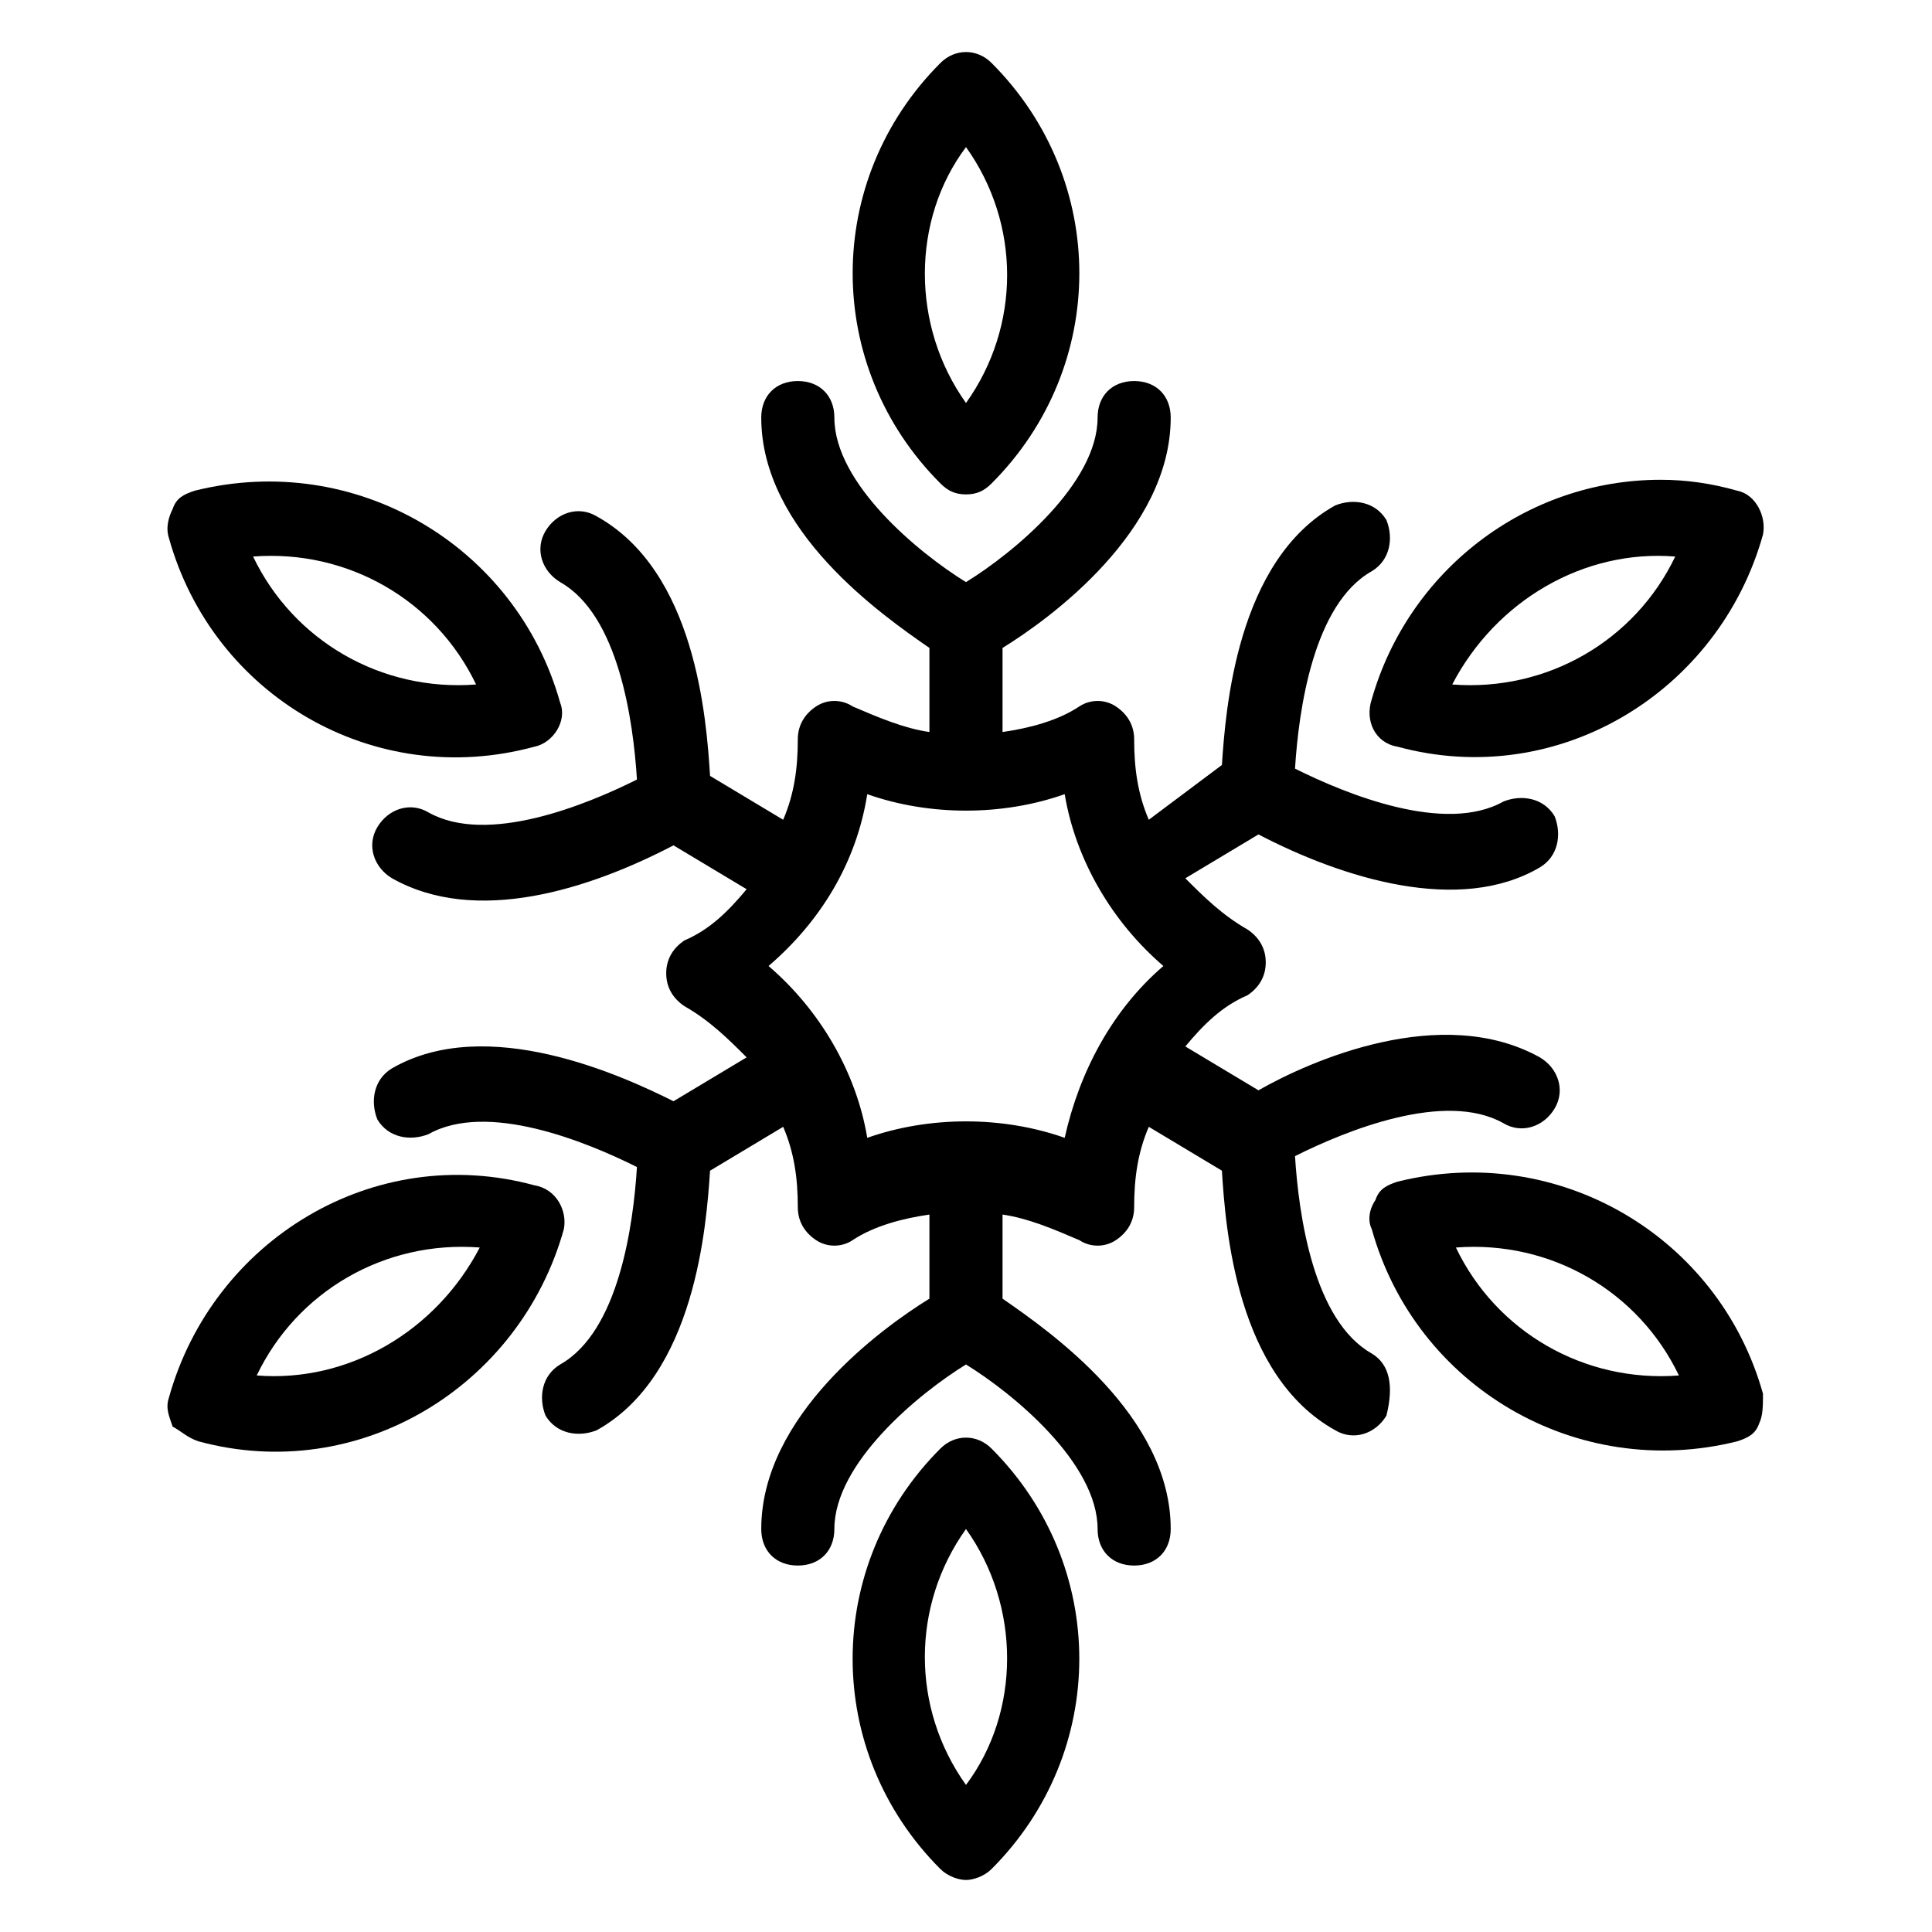
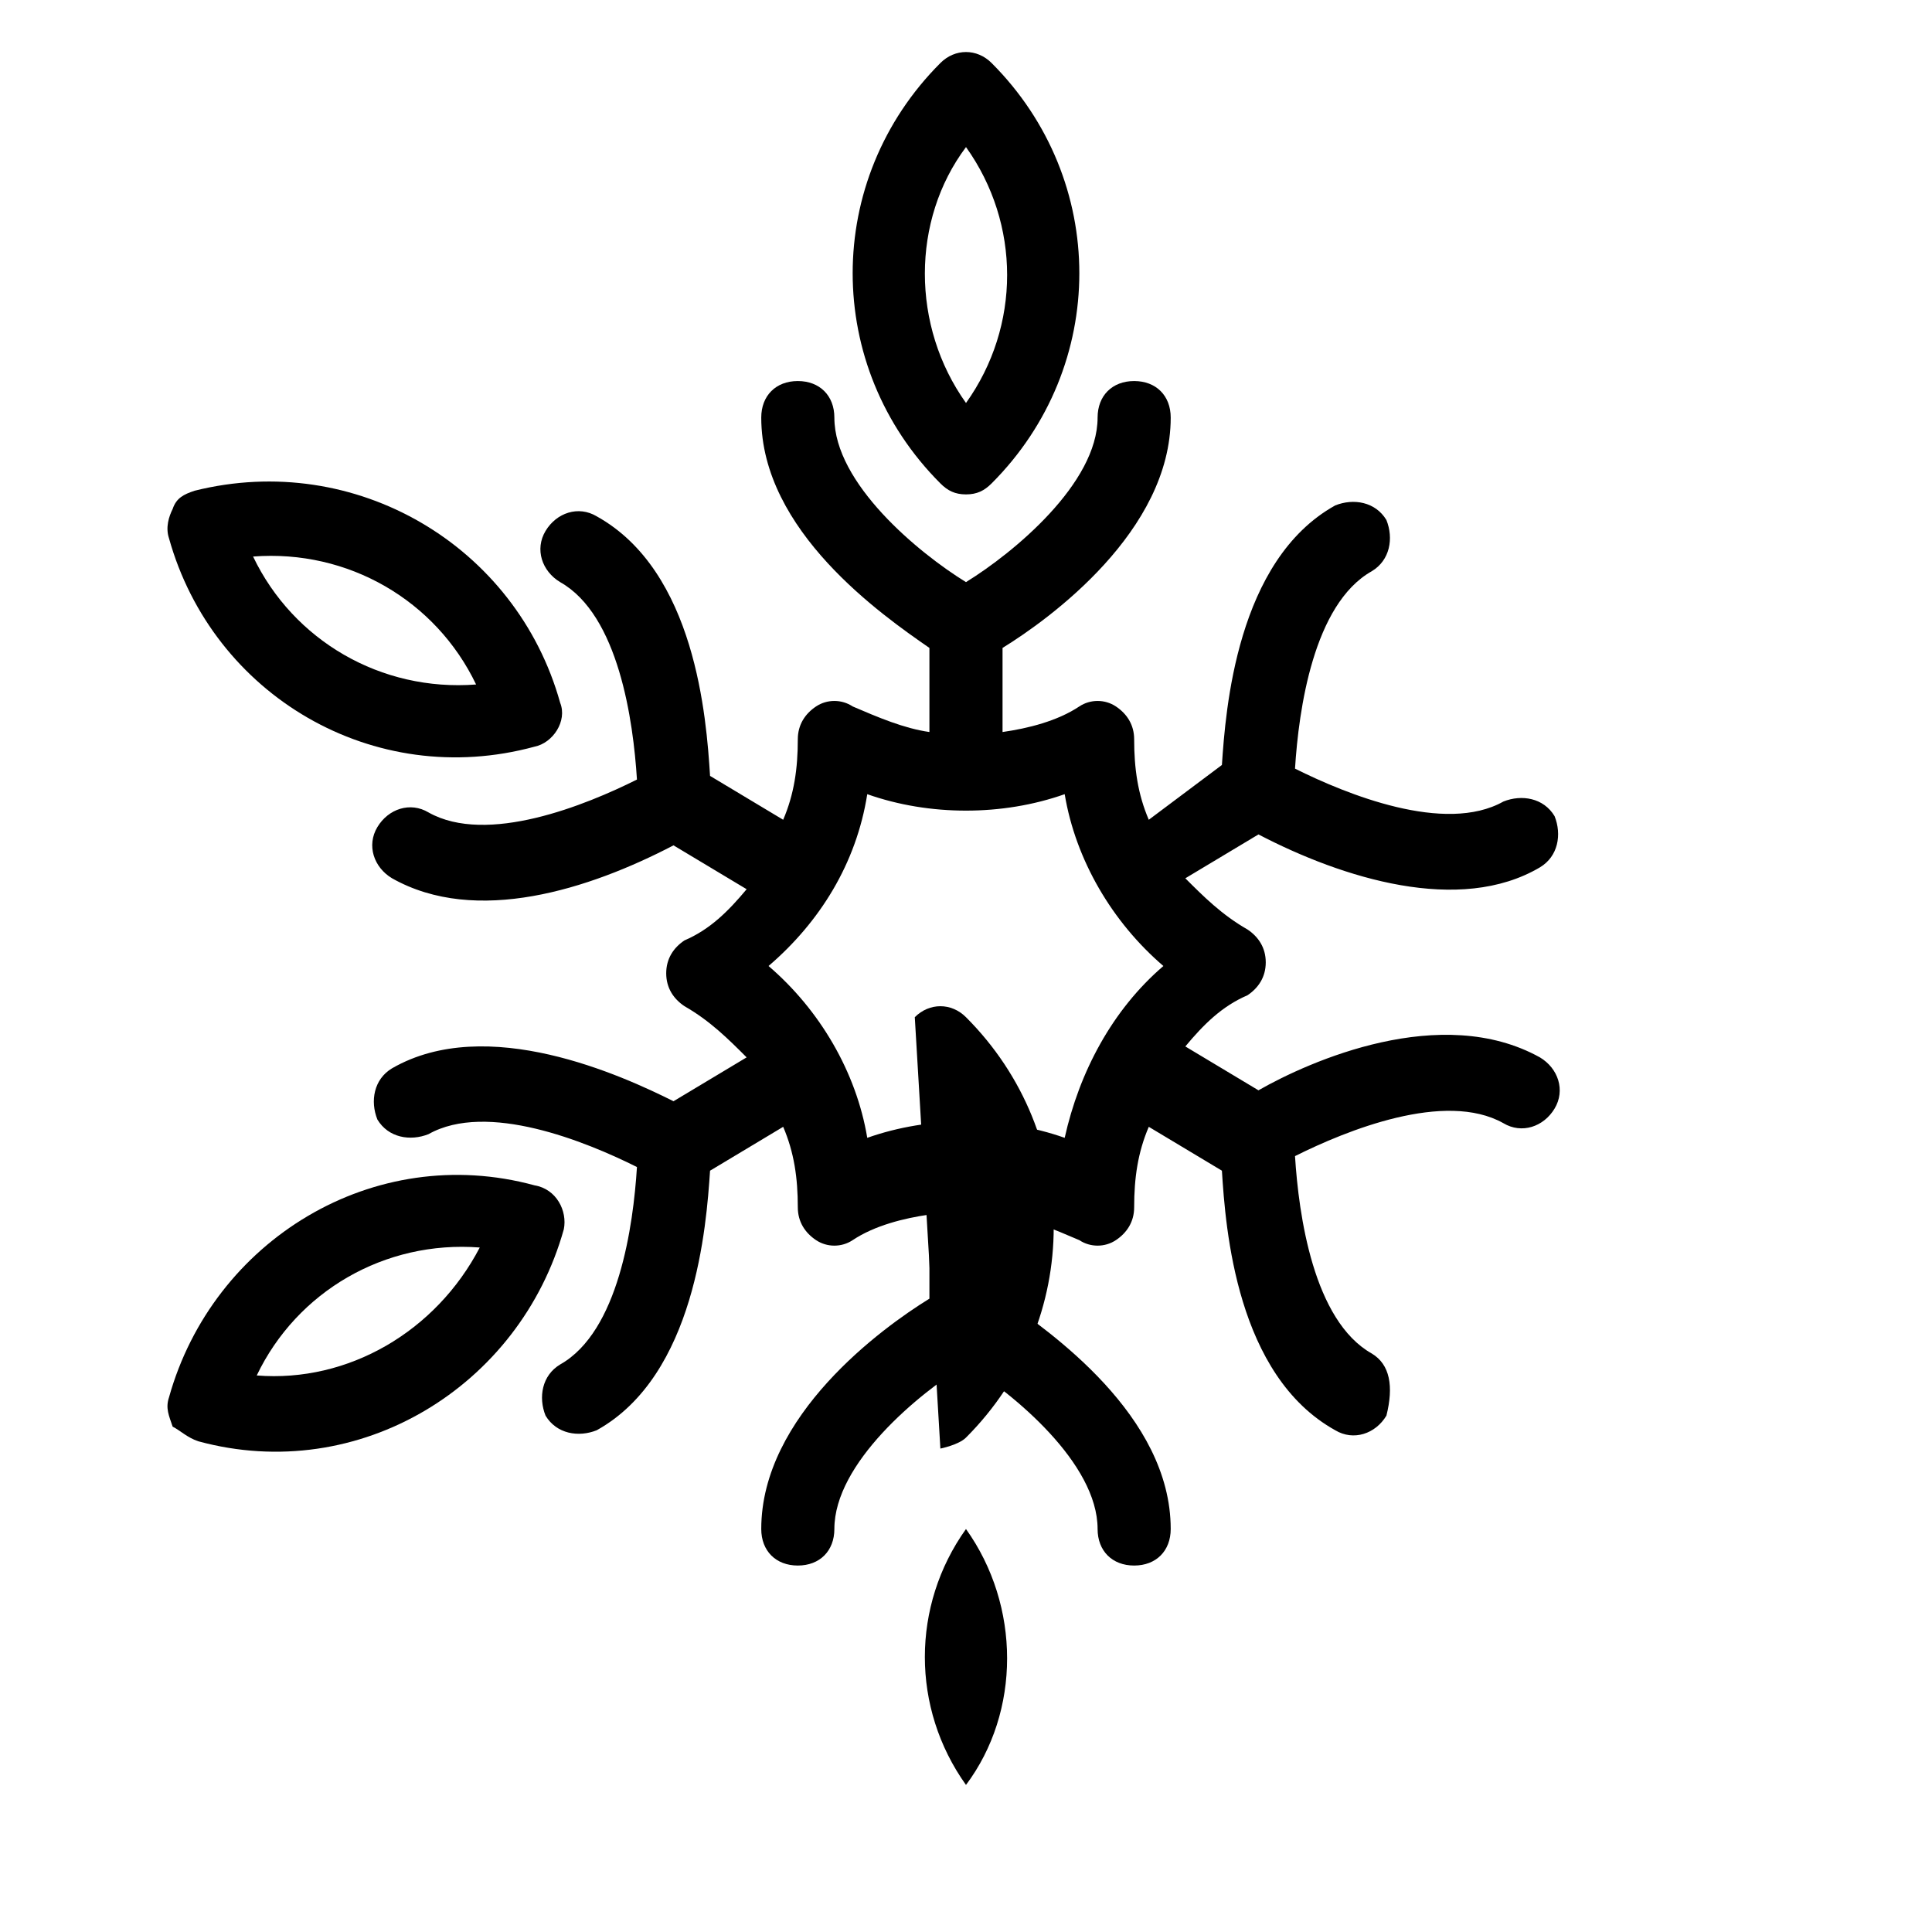
<svg xmlns="http://www.w3.org/2000/svg" fill="#000000" width="800px" height="800px" version="1.1" viewBox="144 144 512 512">
  <g>
    <path d="m400 275.02c2.906 0 4.844-0.969 6.781-2.906 31.004-31.004 31.004-80.414 0-111.42-3.875-3.875-9.688-3.875-13.562 0-31.004 31.004-31.004 80.414 0 111.42 1.934 1.938 3.875 2.906 6.781 2.906zm0-92.043c14.531 20.348 14.531 47.473 0 67.82-14.535-20.348-14.535-48.441 0-67.82z" />
    <path d="m285.67 341.87c4.844-0.969 8.719-6.781 6.781-11.625-11.625-41.66-54.258-66.852-96.887-56.195-2.906 0.969-4.844 1.938-5.812 4.844-0.969 1.938-1.938 4.844-0.969 7.75 11.629 41.66 54.258 66.852 96.887 55.227zm-15.5-16.473c-25.191 1.938-48.441-11.625-59.102-33.91 25.191-1.938 48.441 11.629 59.102 33.91z" />
    <path d="m285.67 458.13c-42.629-11.625-85.262 14.531-96.887 56.195-0.969 2.906 0 4.844 0.969 7.75 1.938 0.969 3.875 2.906 6.781 3.875 42.629 11.625 85.262-14.531 96.887-56.195 0.969-4.84-1.938-10.656-7.75-11.625zm-73.633 50.383c10.656-22.285 33.91-35.848 59.102-33.91-11.629 22.285-34.879 35.848-59.102 33.91z" />
-     <path d="m393.21 527.89c-31.004 31.004-31.004 80.414 0 111.42 1.938 1.938 4.844 2.906 6.781 2.906s4.844-0.969 6.781-2.906c31.004-31.004 31.004-80.414 0-111.42-3.871-3.875-9.684-3.875-13.562 0zm6.785 89.137c-14.531-20.348-14.531-47.473 0-67.82 14.531 20.348 14.531 48.445 0 67.82z" />
+     <path d="m393.21 527.89s4.844-0.969 6.781-2.906c31.004-31.004 31.004-80.414 0-111.42-3.871-3.875-9.684-3.875-13.562 0zm6.785 89.137c-14.531-20.348-14.531-47.473 0-67.82 14.531 20.348 14.531 48.445 0 67.82z" />
    <path d="m507.54 502.7c-15.5-8.719-19.379-36.816-20.348-52.32 13.562-6.781 39.723-17.441 55.227-8.719 4.844 2.906 10.656 0.969 13.562-3.875s0.969-10.656-3.875-13.562c-26.16-14.531-61.039 0.969-74.602 8.719l-19.379-11.625c4.844-5.812 9.688-10.656 16.469-13.562 2.906-1.938 4.844-4.844 4.844-8.719s-1.938-6.781-4.844-8.719c-6.781-3.875-11.625-8.719-16.469-13.562l19.379-11.625c22.285 11.625 53.289 21.316 74.602 8.719 4.844-2.906 5.812-8.719 3.875-13.562-2.906-4.844-8.719-5.812-13.562-3.875-15.5 8.719-41.66-1.938-55.227-8.719 0.969-15.5 4.844-43.598 20.348-52.32 4.844-2.906 5.812-8.719 3.875-13.562-2.906-4.844-8.719-5.812-13.562-3.875-26.16 14.531-29.066 54.258-30.035 68.789l-19.379 14.52c-2.906-6.781-3.875-13.562-3.875-21.316 0-3.875-1.938-6.781-4.844-8.719s-6.781-1.938-9.688 0c-5.812 3.875-13.562 5.812-20.348 6.781v-22.285c12.594-7.75 44.566-31.004 44.566-61.039 0-5.812-3.875-9.688-9.688-9.688s-9.688 3.875-9.688 9.688c0 17.441-22.285 35.848-34.879 43.598-12.594-7.75-34.879-26.16-34.879-43.598 0-5.812-3.875-9.688-9.688-9.688s-9.688 3.875-9.688 9.688c0 30.035 31.973 52.32 44.566 61.039v22.285c-6.781-0.969-13.562-3.875-20.348-6.781-2.906-1.938-6.781-1.938-9.688 0s-4.844 4.844-4.844 8.719c0 7.75-0.969 14.531-3.875 21.316l-19.379-11.625c-0.969-15.5-3.875-54.258-30.035-68.789-4.844-2.906-10.656-0.969-13.562 3.875s-0.969 10.656 3.875 13.562c15.5 8.719 19.379 36.816 20.348 52.32-13.562 6.781-39.723 17.441-55.227 8.719-4.844-2.906-10.656-0.969-13.562 3.875s-0.969 10.656 3.875 13.562c22.285 12.594 52.32 2.906 74.602-8.719l19.379 11.625c-4.844 5.812-9.688 10.656-16.469 13.562-2.906 1.938-4.844 4.844-4.844 8.719s1.938 6.781 4.844 8.719c6.781 3.875 11.625 8.719 16.469 13.562l-19.379 11.625c-13.562-6.781-49.41-23.254-74.602-8.719-4.844 2.906-5.812 8.719-3.875 13.562 2.906 4.844 8.719 5.812 13.562 3.875 15.5-8.719 41.66 1.938 55.227 8.719-0.969 15.5-4.844 43.598-20.348 52.32-4.844 2.906-5.812 8.719-3.875 13.562 2.906 4.844 8.719 5.812 13.562 3.875 26.16-14.531 29.066-54.258 30.035-68.789l19.379-11.625c2.906 6.781 3.875 13.562 3.875 21.316 0 3.875 1.938 6.781 4.844 8.719s6.781 1.938 9.688 0c5.812-3.875 13.562-5.812 20.348-6.781v22.285c-12.594 7.75-44.566 31.004-44.566 61.039 0 5.812 3.875 9.688 9.688 9.688s9.688-3.875 9.688-9.688c0-17.441 22.285-35.848 34.879-43.598 12.594 7.75 34.879 26.16 34.879 43.598 0 5.812 3.875 9.688 9.688 9.688s9.688-3.875 9.688-9.688c0-30.035-31.973-52.32-44.566-61.039v-22.285c6.781 0.969 13.562 3.875 20.348 6.781 2.906 1.938 6.781 1.938 9.688 0s4.844-4.844 4.844-8.719c0-7.75 0.969-14.531 3.875-21.316l19.379 11.625c0.969 15.5 3.875 54.258 30.035 68.789 4.844 2.906 10.656 0.969 13.562-3.875 1.938-7.738 0.969-13.551-3.875-16.457zm-81.387-57.164c-16.469-5.812-35.848-5.812-52.32 0-2.906-17.441-12.594-33.91-26.16-45.535 13.562-11.625 23.254-27.129 26.16-45.535 16.469 5.812 35.848 5.812 52.32 0 2.906 17.441 12.594 33.91 26.16 45.535-13.562 11.625-22.281 28.094-26.16 45.535z" />
-     <path d="m611.21 513.36c-11.625-41.66-54.258-66.852-96.887-56.195-2.906 0.969-4.844 1.938-5.812 4.844-1.938 2.91-1.938 5.816-0.969 7.754 11.625 41.66 54.258 66.852 96.887 56.195 2.906-0.969 4.844-1.938 5.812-4.844 0.969-1.941 0.969-4.848 0.969-7.754zm-81.383-38.754c25.191-1.938 48.441 11.625 59.102 33.91-25.191 1.938-48.445-11.625-59.102-33.91z" />
-     <path d="m514.32 341.87c42.629 11.625 85.262-14.531 96.887-56.195 0.969-4.844-1.938-10.656-6.781-11.625-6.781-1.938-13.562-2.906-20.348-2.906-35.848 0-66.852 24.223-76.539 58.133-1.938 5.812 0.969 11.625 6.781 12.594zm73.633-50.383c-10.656 22.285-33.91 35.848-59.102 33.91 11.629-22.281 34.883-35.848 59.102-33.91z" />
  </g>
</svg>